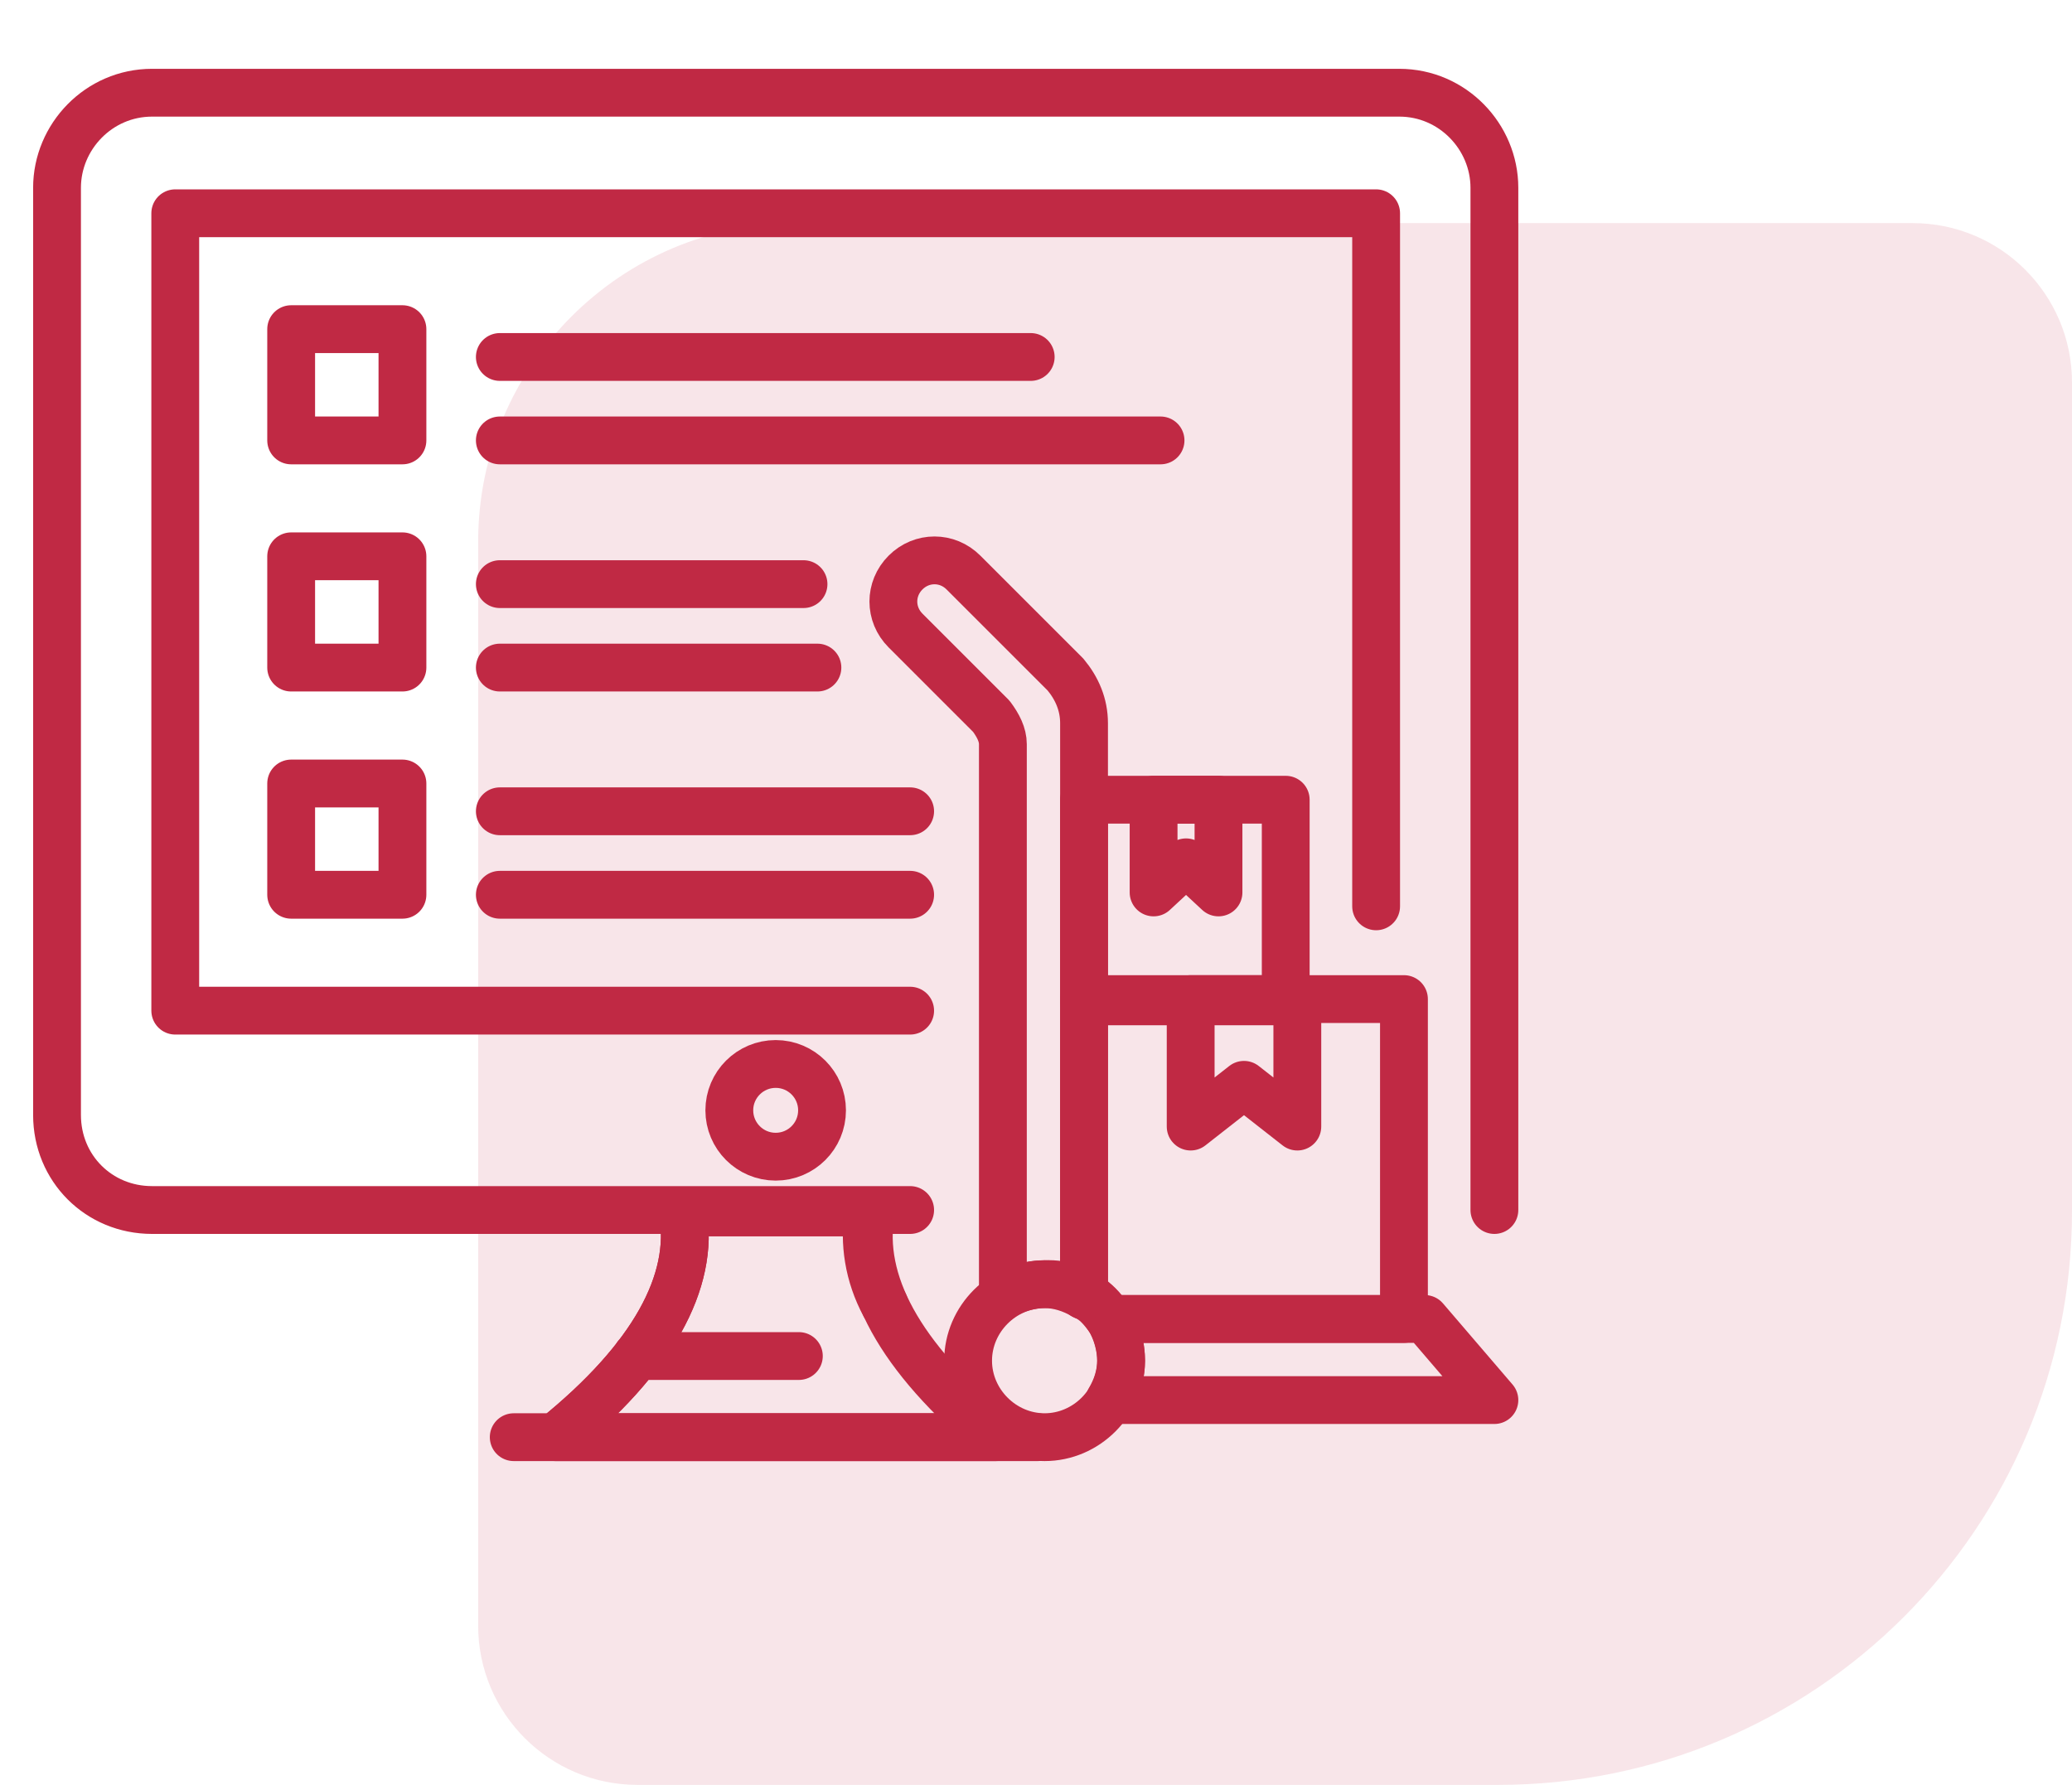
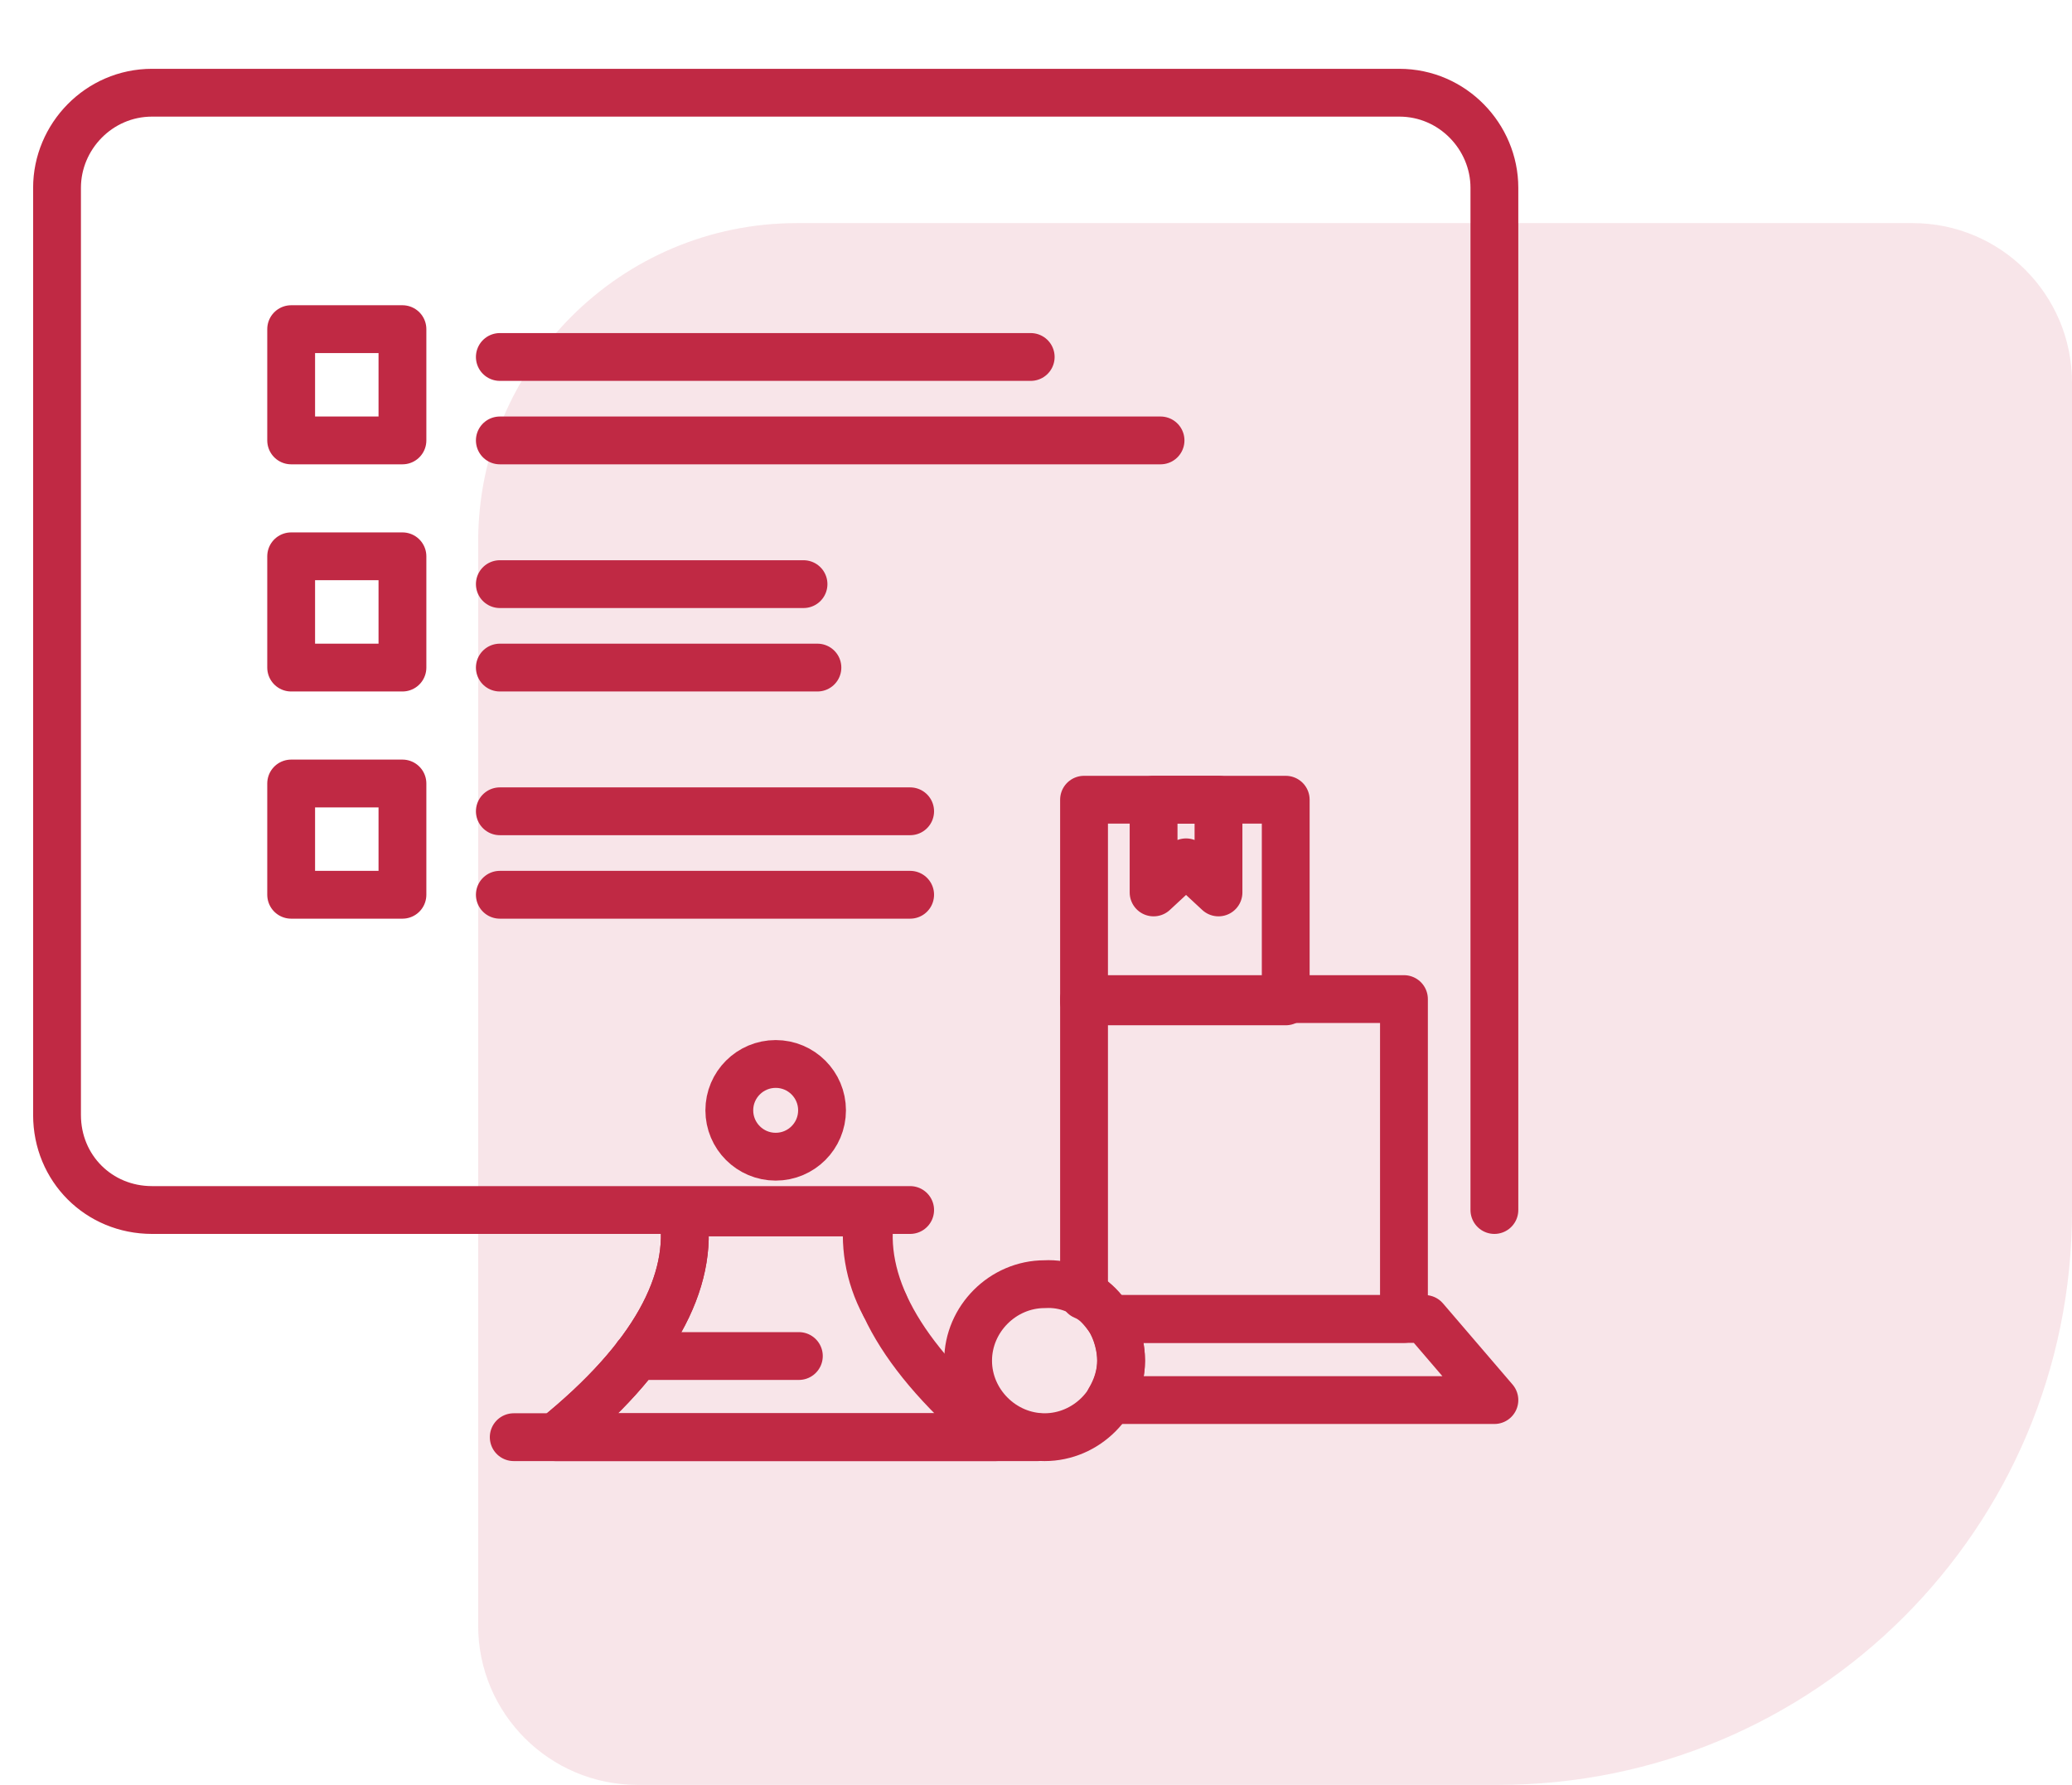
<svg xmlns="http://www.w3.org/2000/svg" width="65" height="56" viewBox="0 0 65 56" fill="none">
  <path d="M65 38C65 47.941 56.941 56 47 56L20 56C17.239 56 15 53.761 15 51L15 17C15 11.477 19.477 7 25 7L60 7C62.761 7 65 9.239 65 12L65 38Z" fill="#C02944" fill-opacity="0.12" />
  <path d="M28.552 37.964H4.77C3.098 37.964 1.789 36.654 1.789 34.982V5.891C1.789 4.291 3.098 2.909 4.77 2.909H43.898C45.57 2.909 46.88 4.291 46.88 5.891V37.964M31.243 45.091H17.425C20.48 42.618 21.789 40.218 21.425 38.036H27.316C26.952 40.218 28.189 42.545 31.243 45.091Z" stroke="#C02944" stroke-width="1.5" stroke-miterlimit="10" stroke-linecap="round" stroke-linejoin="round" />
-   <path d="M28.552 31.709H5.498V6.691H43.17V28.436" stroke="#C02944" stroke-width="1.5" stroke-miterlimit="10" stroke-linecap="round" stroke-linejoin="round" />
  <path d="M24.334 36.291C25.137 36.291 25.788 35.64 25.788 34.836C25.788 34.033 25.137 33.382 24.334 33.382C23.531 33.382 22.879 34.033 22.879 34.836C22.879 35.64 23.531 36.291 24.334 36.291Z" stroke="#C02944" stroke-width="1.5" stroke-miterlimit="10" stroke-linecap="round" stroke-linejoin="round" />
  <path d="M28.043 45.091H17.425C20.48 42.618 21.789 40.218 21.425 38.036H27.243C27.098 38.982 27.243 40 27.752 40.946M19.97 42.545H25.061M32.552 45.091H16.116M32.334 11.2H15.68M15.68 13.818H36.407M25.207 18.327H15.68M25.643 20.945H15.68M28.552 25.454H15.68M28.552 28.073H15.68M9.134 10.327H12.625V13.818H9.134V10.327ZM9.134 17.454H12.625V20.945H9.134V17.454ZM9.134 24.582H12.625V28.073H9.134V24.582ZM38.225 25.091V28L37.207 27.055L36.189 28V25.091H38.225ZM44.698 41.382L46.88 43.927H34.807C35.025 43.564 35.17 43.127 35.17 42.691C35.17 42.255 35.025 41.745 34.807 41.382H44.698Z" stroke="#C02944" stroke-width="1.5" stroke-miterlimit="10" stroke-linecap="round" stroke-linejoin="round" />
  <path d="M44.043 31.346V41.382H34.807C34.588 41.091 34.37 40.8 34.007 40.655V31.346H44.043Z" stroke="#C02944" stroke-width="1.5" stroke-miterlimit="10" stroke-linecap="round" stroke-linejoin="round" />
  <path d="M34.007 25.091H40.334V31.418H34.007V25.091ZM35.17 42.691C35.17 44 34.08 45.091 32.77 45.091C31.461 45.091 30.37 44 30.37 42.691C30.37 41.382 31.461 40.291 32.77 40.291C34.08 40.218 35.17 41.309 35.17 42.691Z" stroke="#C02944" stroke-width="1.5" stroke-miterlimit="10" stroke-linecap="round" stroke-linejoin="round" />
-   <path d="M40.698 31.346V35.346L39.025 34.036L37.352 35.346V31.346H40.698ZM34.007 22.691V40.654C33.643 40.436 33.207 40.291 32.77 40.291C32.334 40.291 31.825 40.436 31.461 40.654V23.346C31.461 23.055 31.316 22.764 31.098 22.473L28.407 19.782C27.898 19.273 27.898 18.473 28.407 17.964C28.916 17.454 29.716 17.454 30.225 17.964L33.425 21.164C33.788 21.6 34.007 22.109 34.007 22.691Z" stroke="#C02944" stroke-width="1.5" stroke-miterlimit="10" stroke-linecap="round" stroke-linejoin="round" />
</svg>